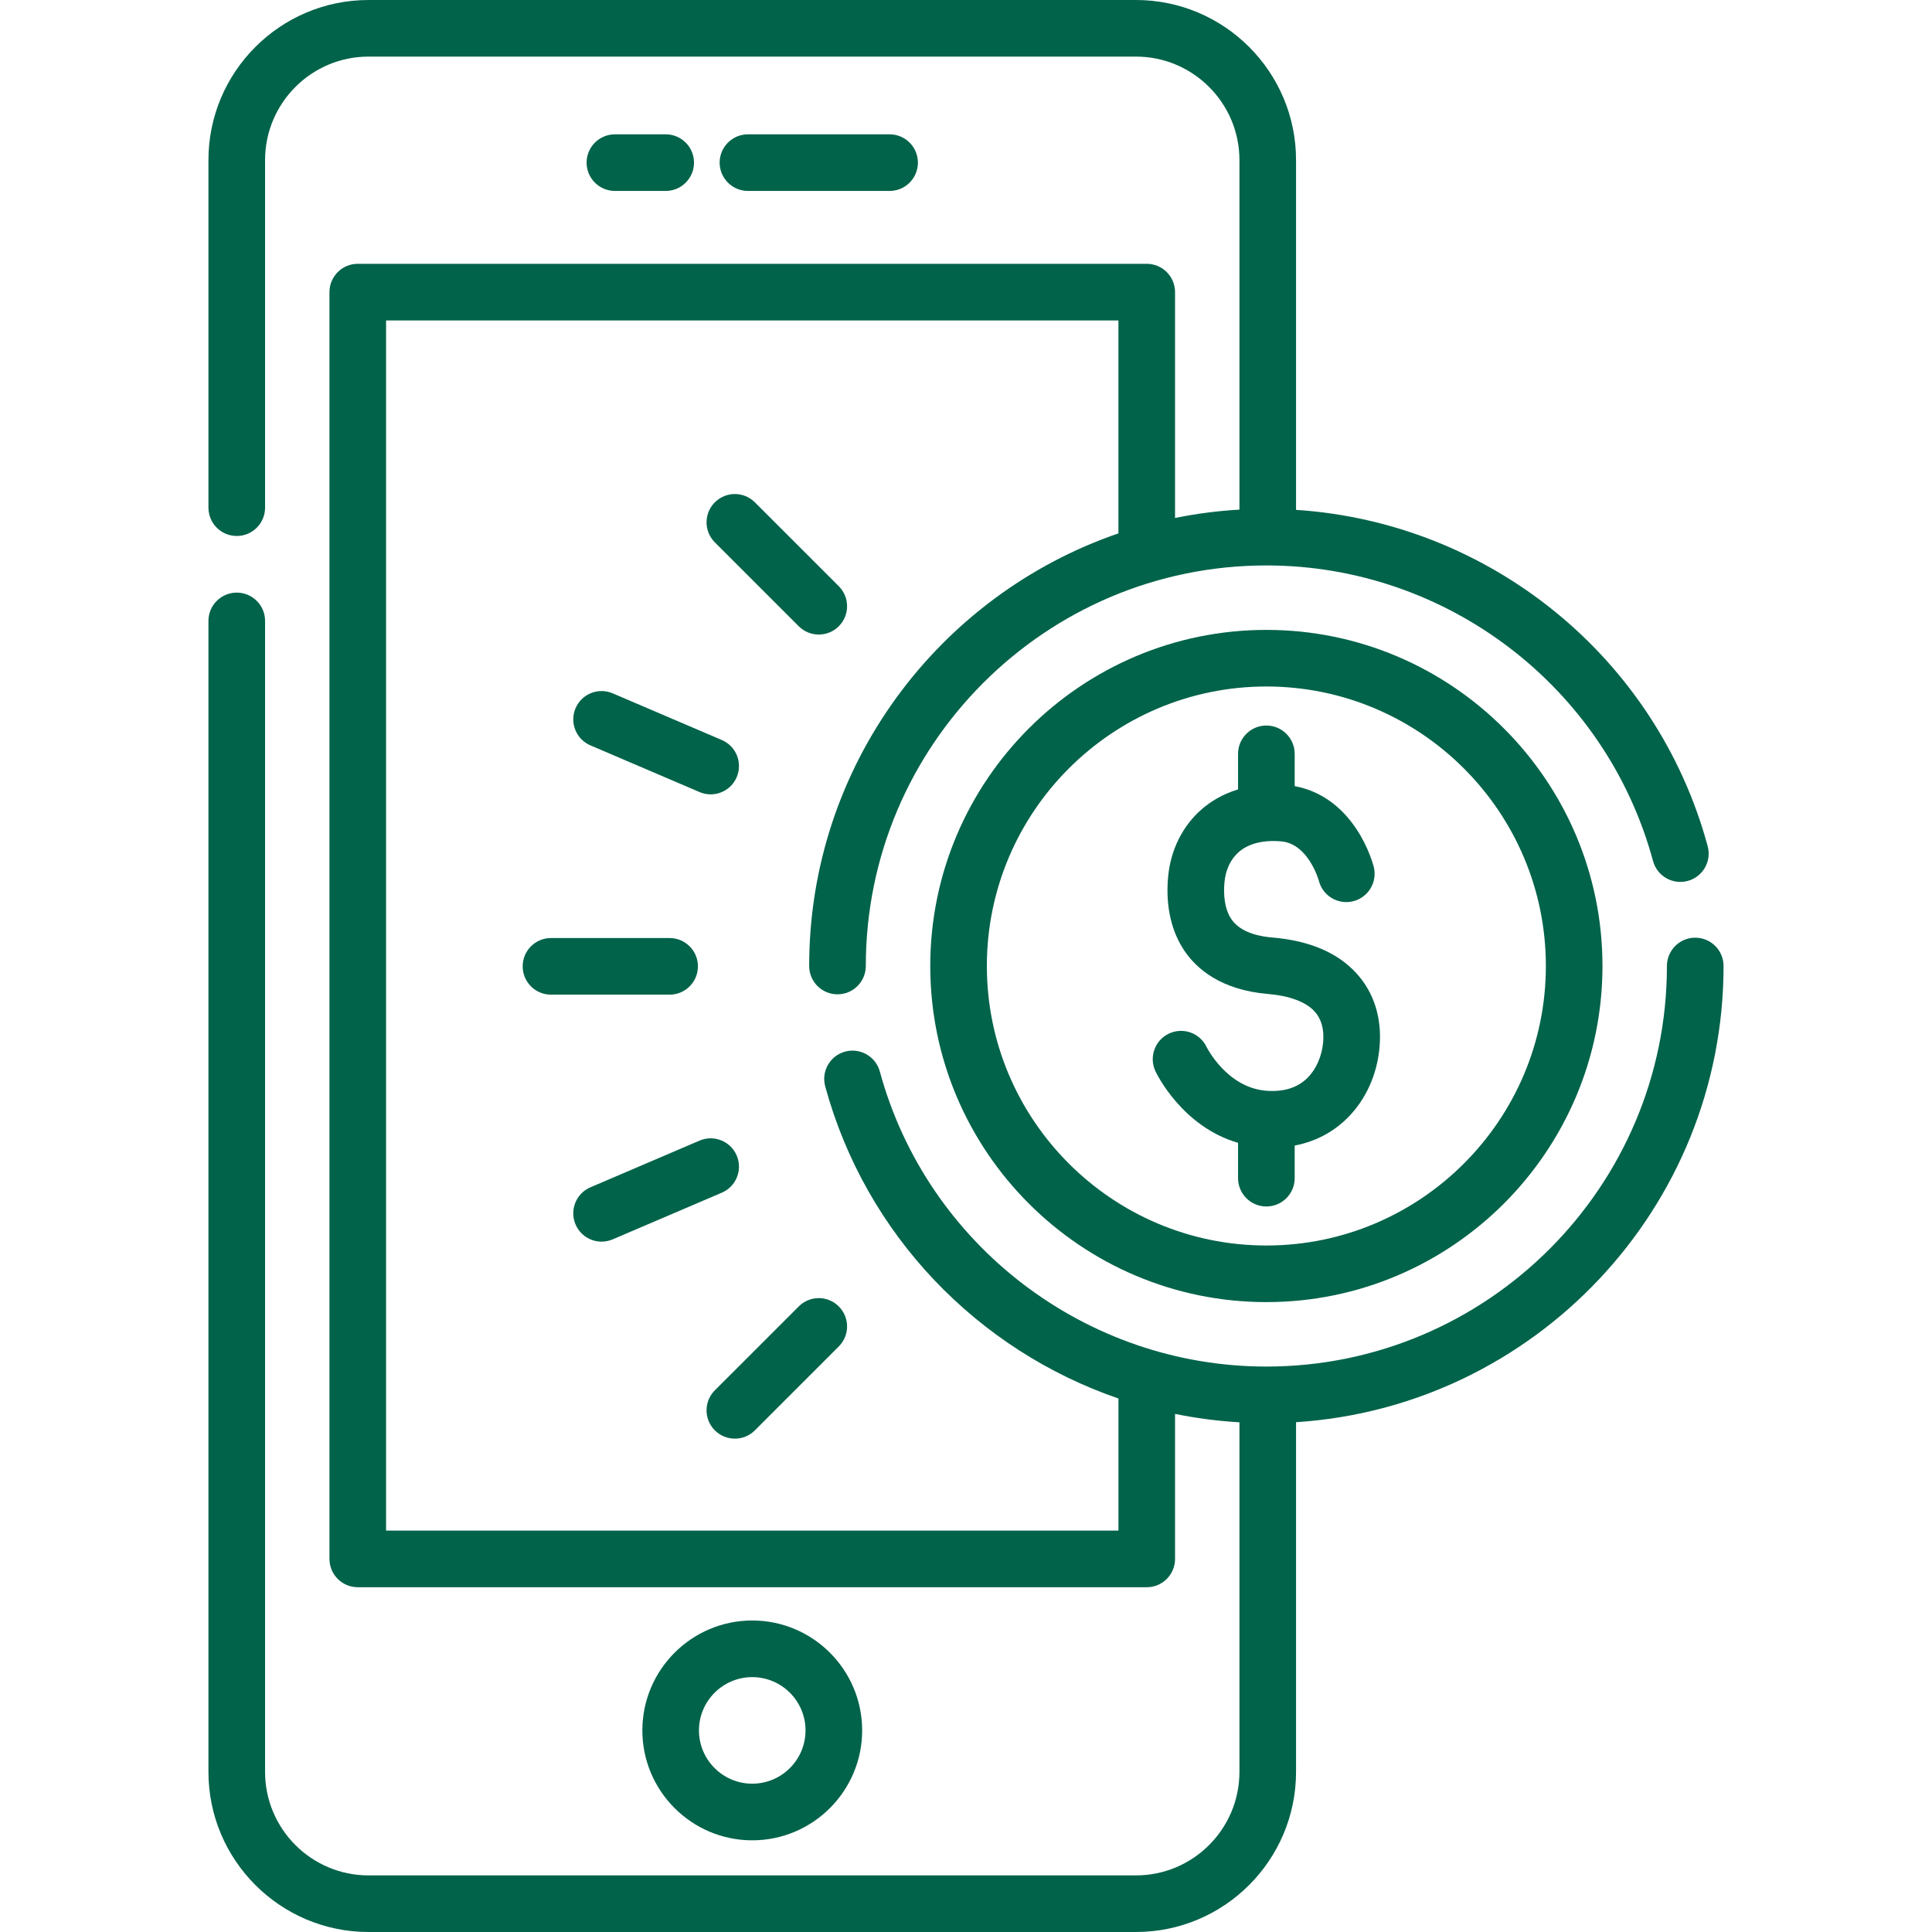
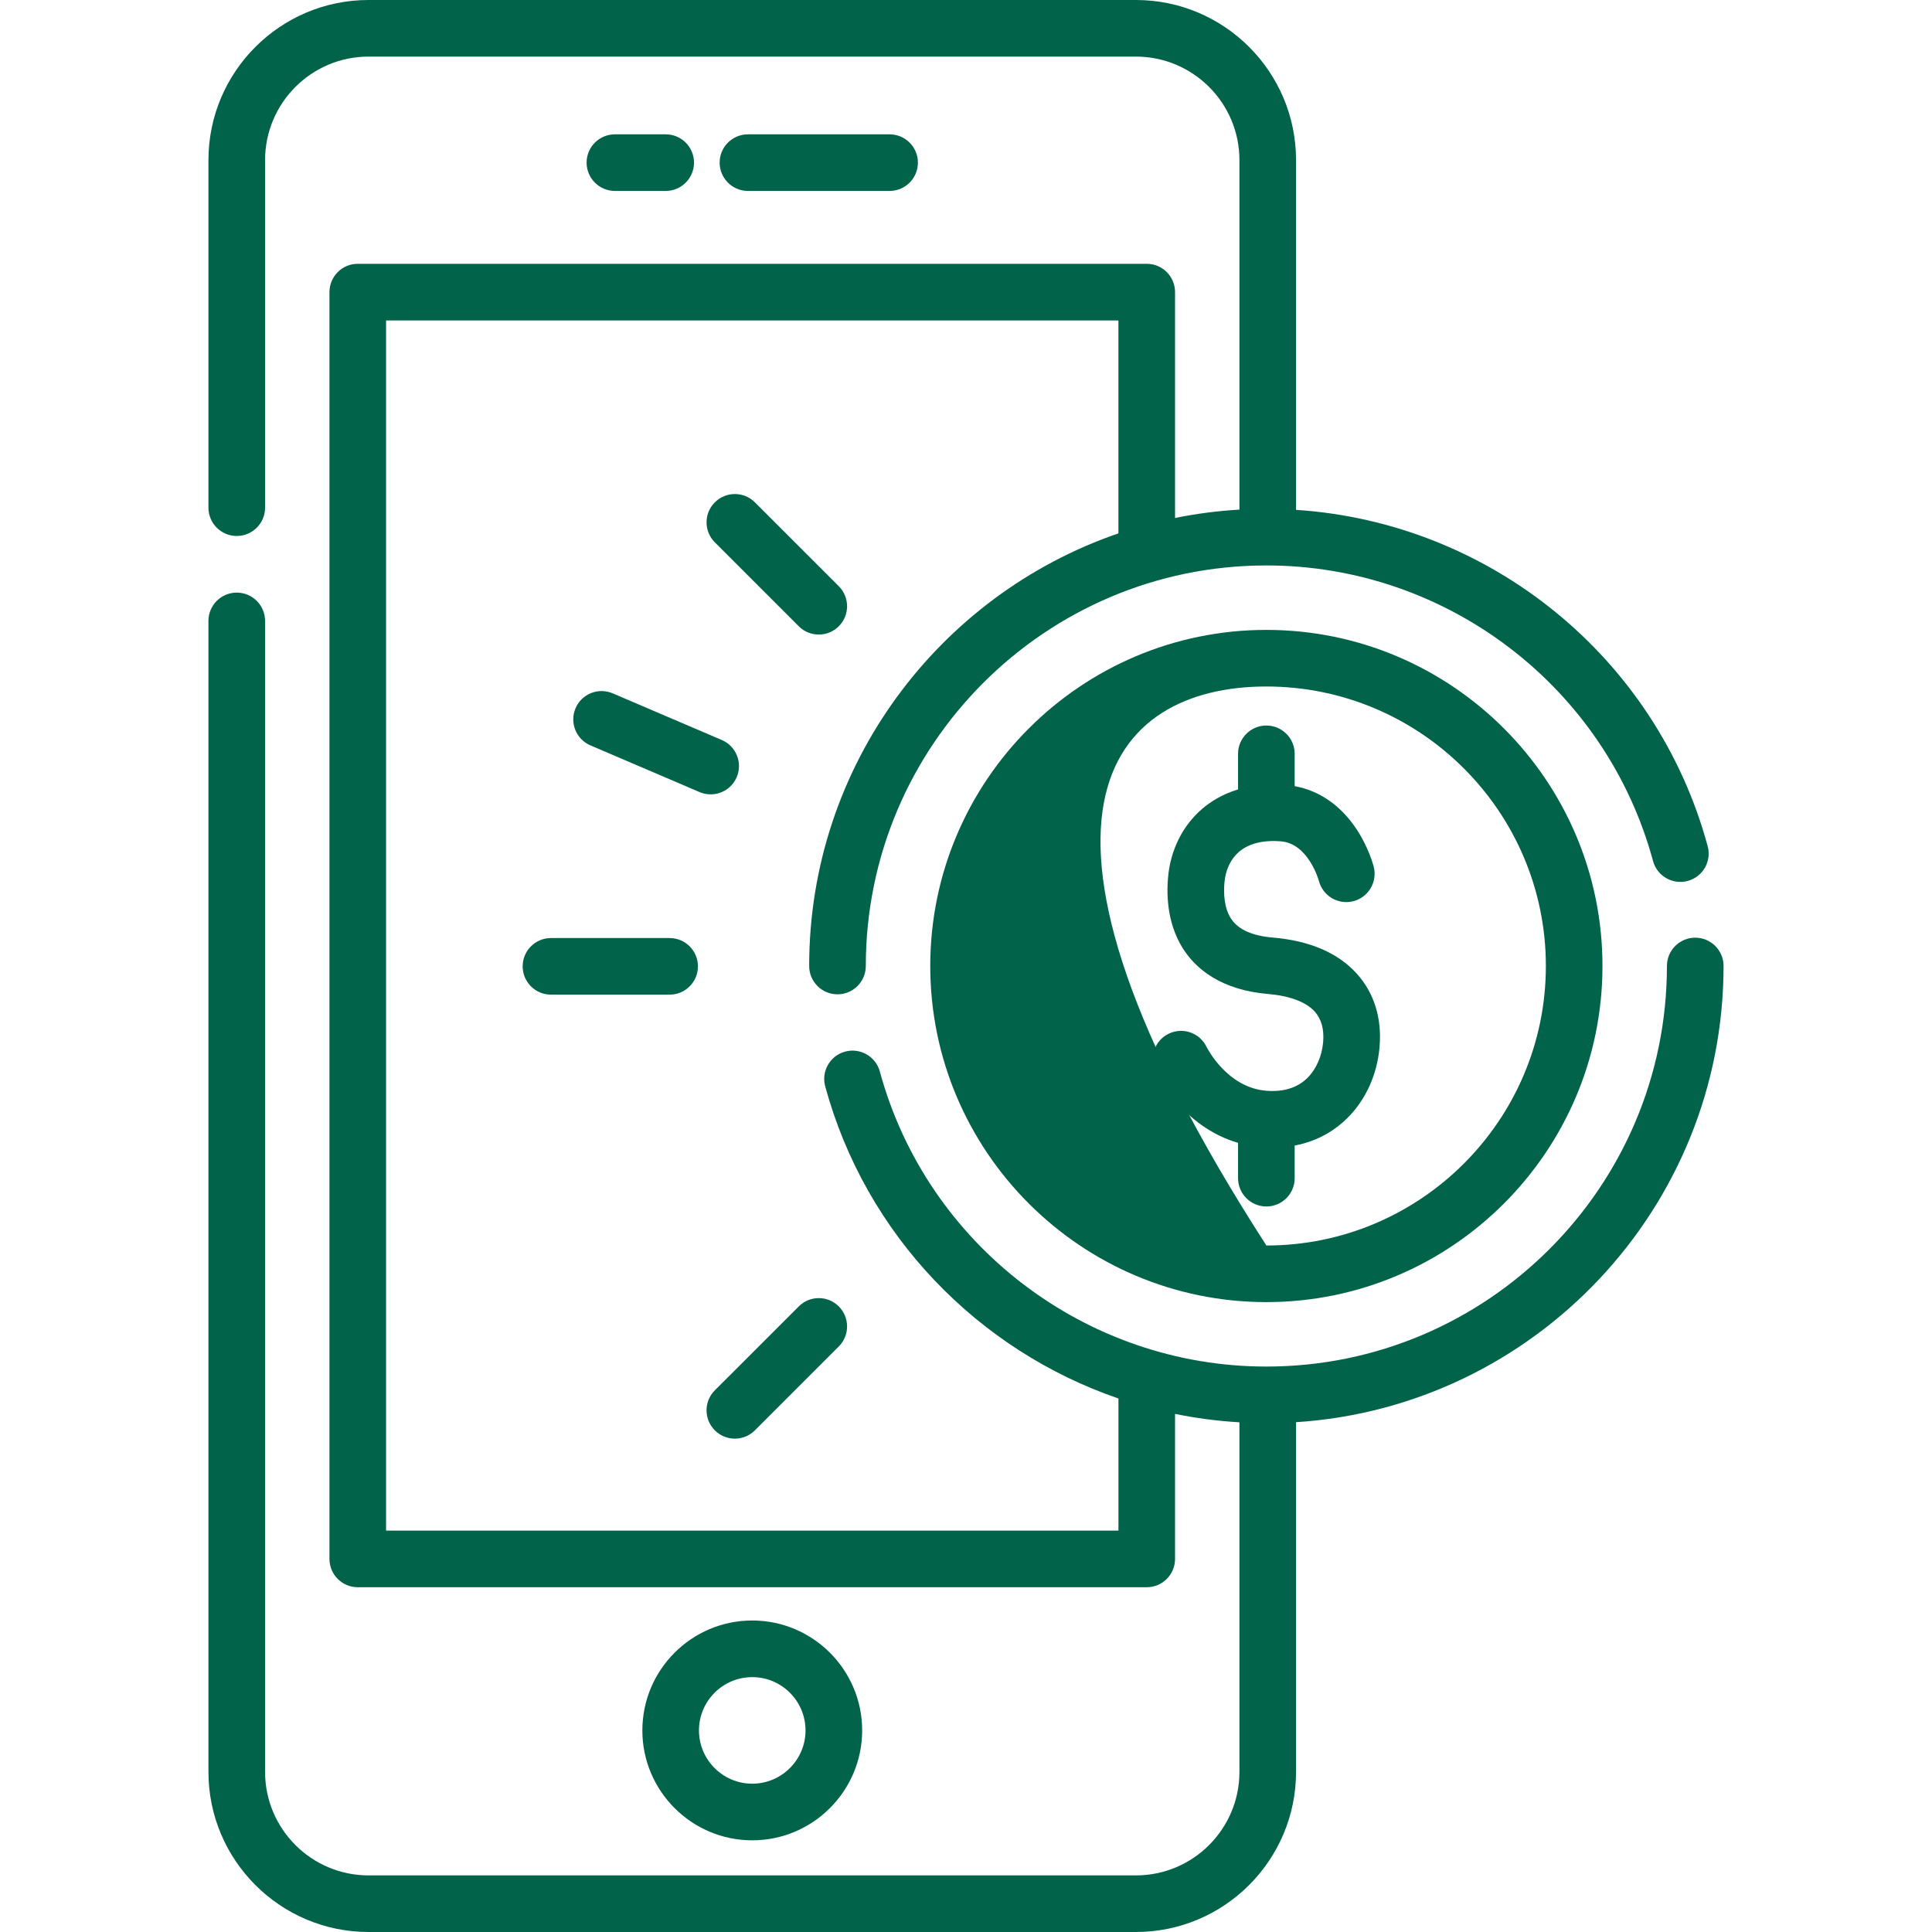
<svg xmlns="http://www.w3.org/2000/svg" width="64" height="64" viewBox="0 0 64 64" fill="none">
  <path d="M29.469 4.45H24.777C24.259 4.45 23.839 4.87 23.839 5.387C23.839 5.905 24.259 6.325 24.777 6.325H29.469C29.987 6.325 30.407 5.905 30.407 5.387C30.407 4.87 29.987 4.45 29.469 4.45Z" fill="#01634A" />
  <path d="M22.052 4.45H20.37C19.852 4.45 19.432 4.87 19.432 5.387C19.432 5.905 19.852 6.325 20.37 6.325H22.052C22.57 6.325 22.99 5.905 22.99 5.387C22.99 4.87 22.57 4.45 22.052 4.45Z" fill="#01634A" />
  <path d="M24.919 53.681C22.912 53.681 21.279 55.314 21.279 57.322C21.279 59.33 22.912 60.963 24.919 60.963C26.927 60.963 28.56 59.329 28.56 57.322C28.56 55.314 26.927 53.681 24.919 53.681ZM24.919 59.087C23.946 59.087 23.154 58.295 23.154 57.322C23.154 56.349 23.946 55.557 24.919 55.557C25.892 55.557 26.684 56.348 26.684 57.322C26.684 58.295 25.893 59.087 24.919 59.087Z" fill="#01634A" />
  <path d="M56.157 31.062C55.639 31.062 55.219 31.482 55.219 32C55.219 39.317 49.267 45.269 41.95 45.269C35.978 45.269 30.712 41.25 29.145 35.494C29.009 34.995 28.494 34.7 27.994 34.836C27.495 34.972 27.2 35.487 27.336 35.987C28.678 40.916 32.397 44.73 37.05 46.327V50.703H12.789V10.615H37.049V17.669C31.096 19.711 26.805 25.363 26.805 32C26.805 32.518 27.225 32.938 27.743 32.938C28.261 32.938 28.681 32.518 28.681 32C28.681 24.683 34.633 18.731 41.95 18.731C47.93 18.731 53.198 22.757 54.759 28.522C54.894 29.022 55.409 29.317 55.909 29.182C56.409 29.046 56.705 28.531 56.569 28.031C54.873 21.769 49.346 17.308 42.933 16.89V5.303C42.934 2.379 40.554 0 37.63 0H12.208C9.284 0 6.905 2.379 6.905 5.303V16.817C6.905 17.335 7.325 17.755 7.843 17.755C8.361 17.755 8.781 17.335 8.781 16.817V5.303C8.781 3.413 10.318 1.875 12.208 1.875H37.63C39.52 1.875 41.058 3.413 41.058 5.303V16.882C40.332 16.924 39.62 17.017 38.925 17.159V9.677C38.925 9.159 38.505 8.739 37.987 8.739H11.851C11.333 8.739 10.914 9.159 10.914 9.677V51.641C10.914 52.159 11.333 52.579 11.851 52.579H37.987C38.505 52.579 38.925 52.159 38.925 51.641V46.837C39.622 46.98 40.334 47.073 41.058 47.116V58.697C41.058 60.587 39.52 62.125 37.63 62.125H12.208C10.318 62.125 8.781 60.587 8.781 58.697V20.569C8.781 20.051 8.361 19.631 7.843 19.631C7.325 19.631 6.905 20.051 6.905 20.569V58.697C6.905 61.621 9.284 64 12.208 64H37.63C40.554 64 42.933 61.621 42.933 58.697V47.112C50.828 46.604 57.095 40.021 57.095 32C57.095 31.482 56.675 31.062 56.157 31.062Z" fill="#01634A" />
-   <path d="M41.95 20.866C35.81 20.866 30.816 25.861 30.816 32C30.816 38.139 35.811 43.134 41.95 43.134C48.09 43.134 53.084 38.139 53.084 32C53.084 25.861 48.09 20.866 41.95 20.866ZM41.95 41.259C36.845 41.259 32.691 37.105 32.691 32C32.691 26.895 36.845 22.741 41.95 22.741C47.055 22.741 51.209 26.895 51.209 32C51.209 37.105 47.056 41.259 41.95 41.259Z" fill="#01634A" />
+   <path d="M41.95 20.866C35.81 20.866 30.816 25.861 30.816 32C30.816 38.139 35.811 43.134 41.95 43.134C48.09 43.134 53.084 38.139 53.084 32C53.084 25.861 48.09 20.866 41.95 20.866ZM41.95 41.259C32.691 26.895 36.845 22.741 41.95 22.741C47.055 22.741 51.209 26.895 51.209 32C51.209 37.105 47.056 41.259 41.95 41.259Z" fill="#01634A" />
  <path d="M44.944 32.253C44.322 31.563 43.384 31.161 42.156 31.057C41.491 31.001 41.033 30.798 40.796 30.455C40.547 30.095 40.53 29.595 40.561 29.238C40.596 28.818 40.767 28.456 41.041 28.22C41.364 27.941 41.848 27.821 42.438 27.871C43.347 27.948 43.687 29.17 43.689 29.176C43.816 29.678 44.327 29.981 44.829 29.854C45.331 29.726 45.634 29.215 45.507 28.714C45.49 28.65 45.337 28.075 44.942 27.476C44.42 26.684 43.714 26.194 42.888 26.042V24.972C42.888 24.454 42.468 24.034 41.95 24.034C41.432 24.034 41.012 24.454 41.012 24.972V26.15C40.483 26.311 40.091 26.563 39.817 26.8C39.169 27.358 38.769 28.168 38.692 29.08C38.611 30.03 38.806 30.875 39.254 31.523C39.647 32.09 40.442 32.794 41.998 32.926C42.725 32.988 43.263 33.19 43.552 33.51C43.773 33.755 43.867 34.095 43.831 34.519C43.792 34.984 43.602 35.417 43.312 35.706C42.978 36.037 42.514 36.18 41.933 36.131C40.648 36.022 39.988 34.719 39.97 34.683C39.748 34.218 39.192 34.018 38.725 34.238C38.256 34.458 38.055 35.016 38.275 35.485C38.314 35.569 39.159 37.32 41.012 37.858V39.028C41.012 39.546 41.432 39.966 41.95 39.966C42.468 39.966 42.888 39.546 42.888 39.028V37.948C43.703 37.794 44.27 37.398 44.633 37.037C45.244 36.431 45.623 35.593 45.7 34.677C45.781 33.728 45.519 32.89 44.944 32.253Z" fill="#01634A" />
  <path d="M22.182 31.074H18.251C17.733 31.074 17.314 31.494 17.314 32.011C17.314 32.529 17.733 32.949 18.251 32.949H22.182C22.7 32.949 23.12 32.529 23.12 32.011C23.12 31.494 22.7 31.074 22.182 31.074Z" fill="#01634A" />
  <path d="M27.786 19.419L25.006 16.64C24.64 16.274 24.047 16.274 23.68 16.64C23.314 17.006 23.314 17.6 23.68 17.966L26.46 20.746C26.643 20.929 26.883 21.02 27.123 21.02C27.363 21.02 27.603 20.929 27.786 20.746C28.152 20.379 28.152 19.786 27.786 19.419Z" fill="#01634A" />
  <path d="M23.911 24.514L20.297 22.968C19.82 22.764 19.269 22.985 19.066 23.461C18.862 23.937 19.083 24.488 19.559 24.692L23.173 26.238C23.293 26.29 23.418 26.314 23.541 26.314C23.905 26.314 24.252 26.101 24.404 25.745C24.608 25.269 24.387 24.718 23.911 24.514Z" fill="#01634A" />
  <path d="M27.786 43.277C27.42 42.91 26.826 42.91 26.46 43.277L23.68 46.056C23.314 46.422 23.314 47.016 23.68 47.382C23.863 47.566 24.104 47.657 24.343 47.657C24.584 47.657 24.823 47.566 25.007 47.382L27.786 44.603C28.152 44.237 28.152 43.643 27.786 43.277Z" fill="#01634A" />
-   <path d="M24.404 38.278C24.2 37.801 23.649 37.581 23.173 37.784L19.559 39.331C19.083 39.534 18.862 40.085 19.066 40.562C19.218 40.917 19.564 41.131 19.928 41.131C20.051 41.131 20.176 41.106 20.297 41.055L23.911 39.509C24.387 39.305 24.608 38.754 24.404 38.278Z" fill="#01634A" />
</svg>